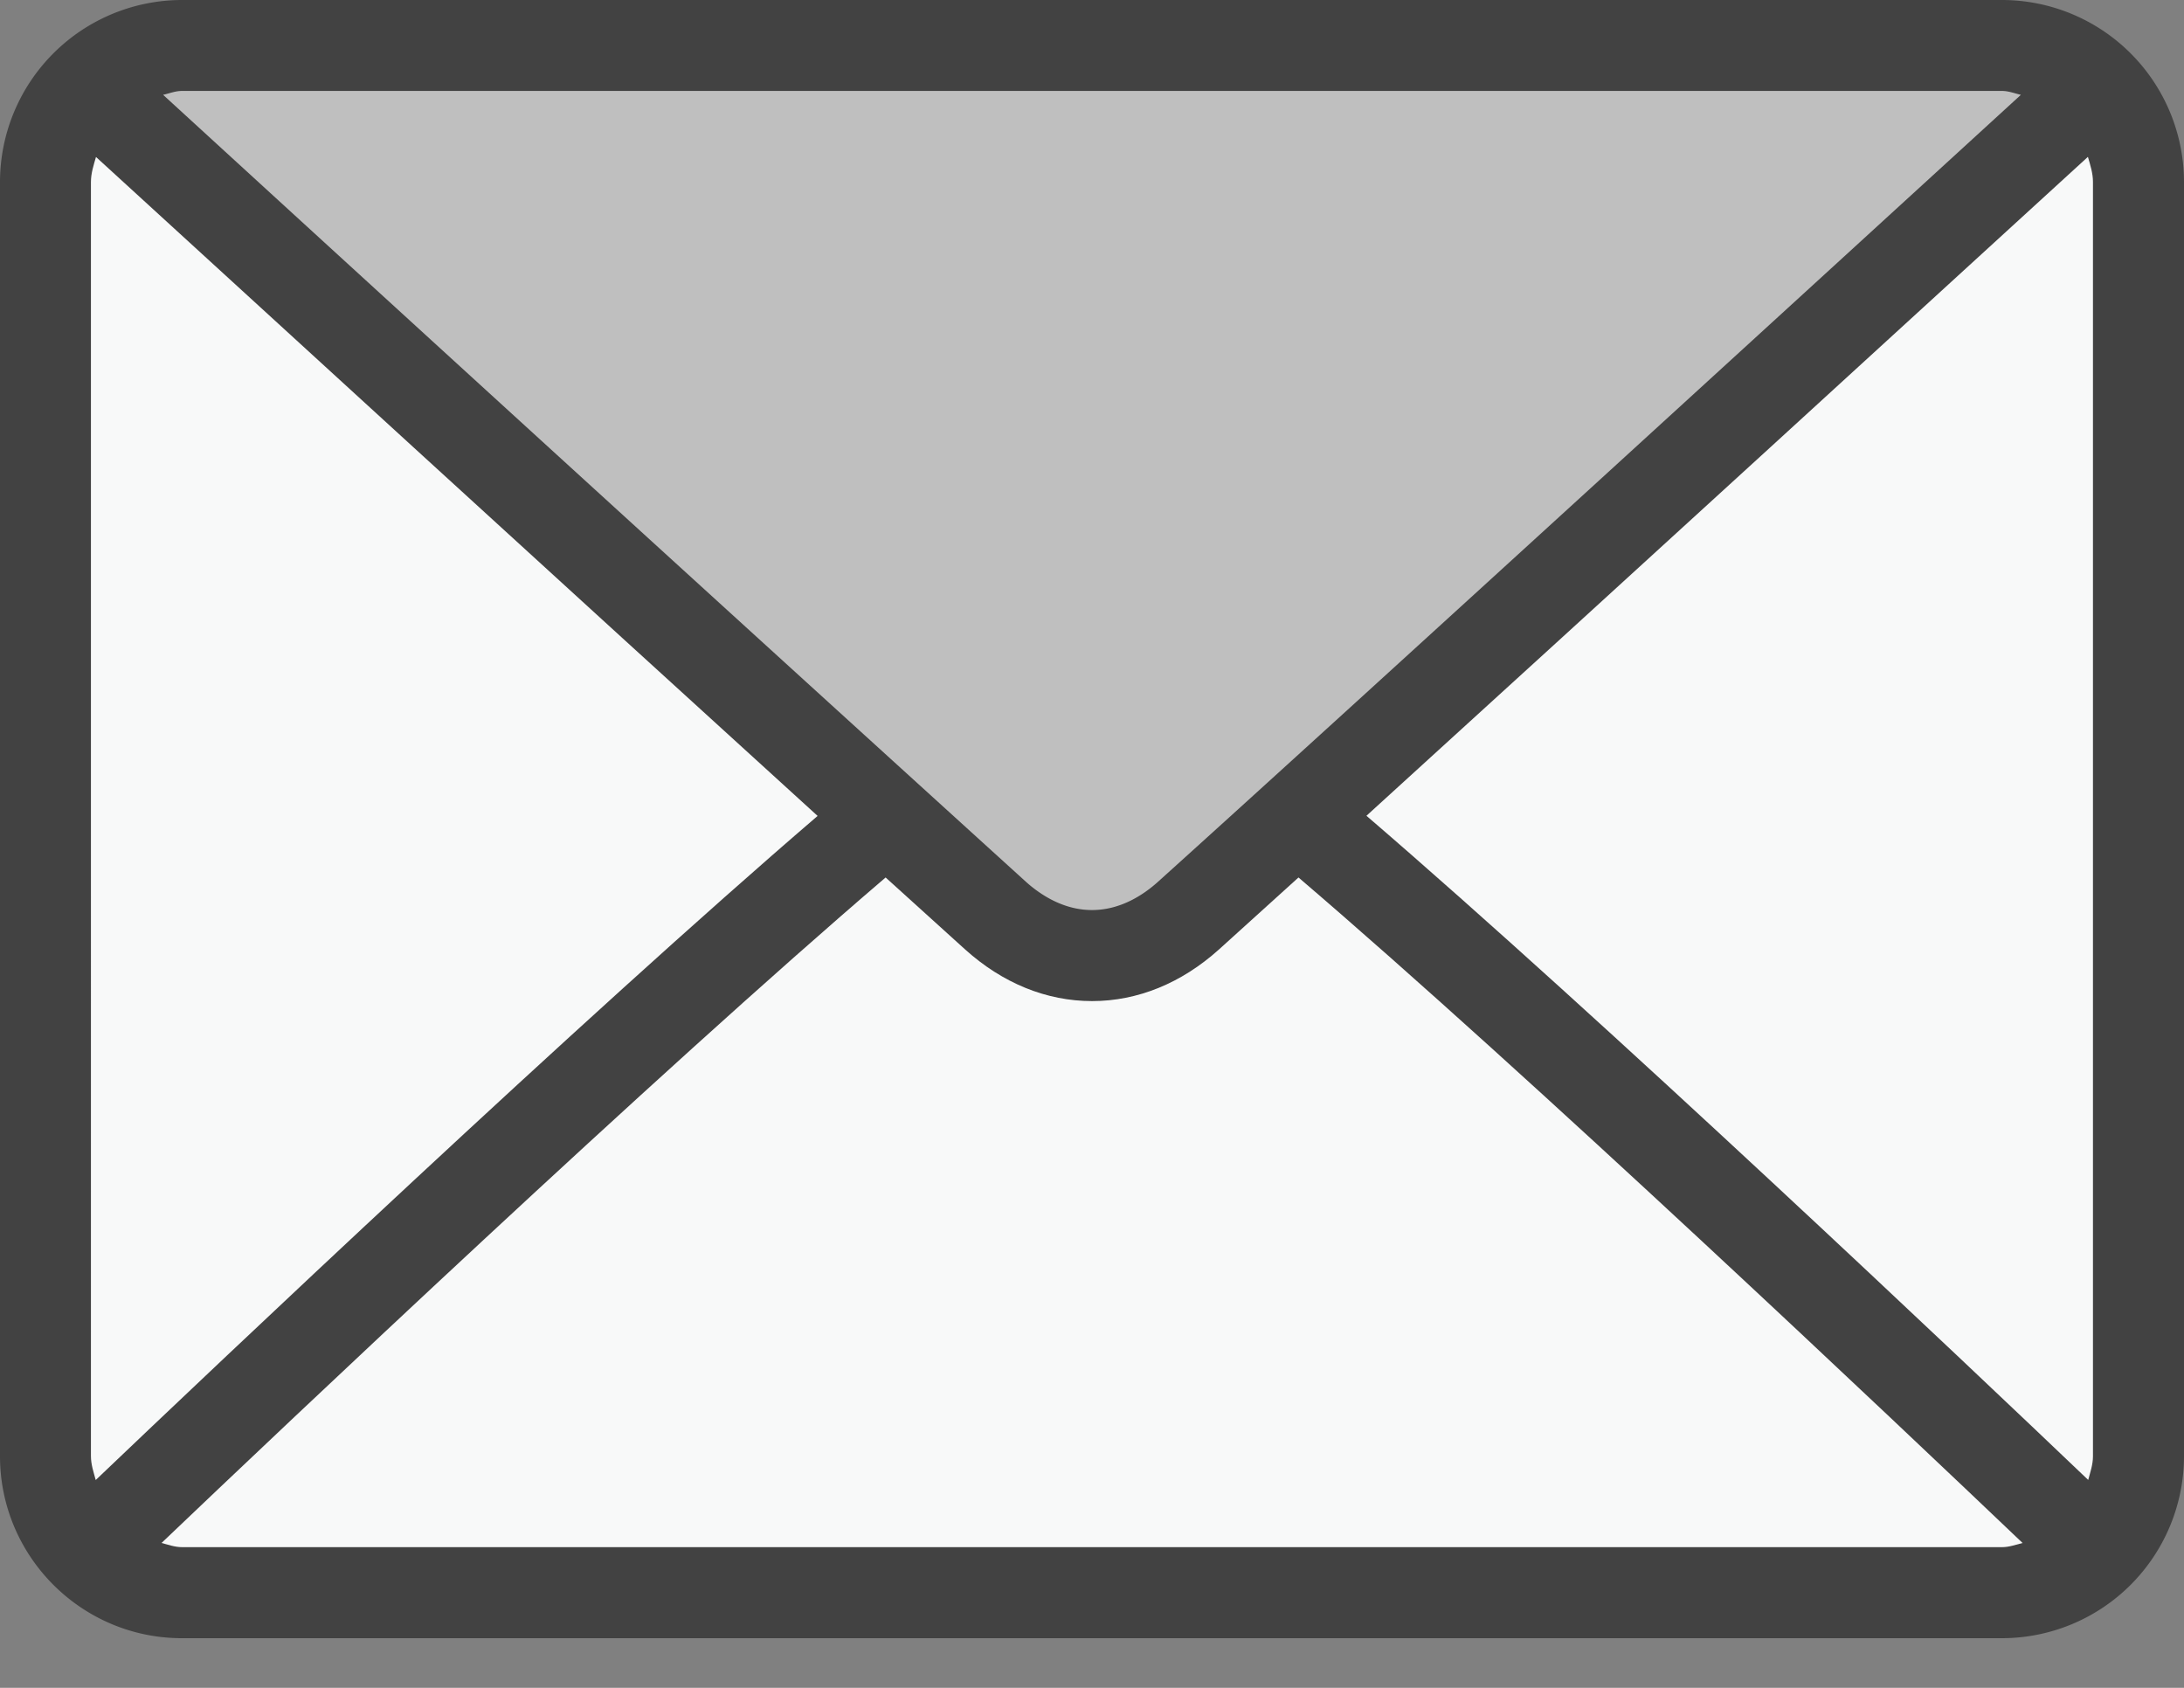
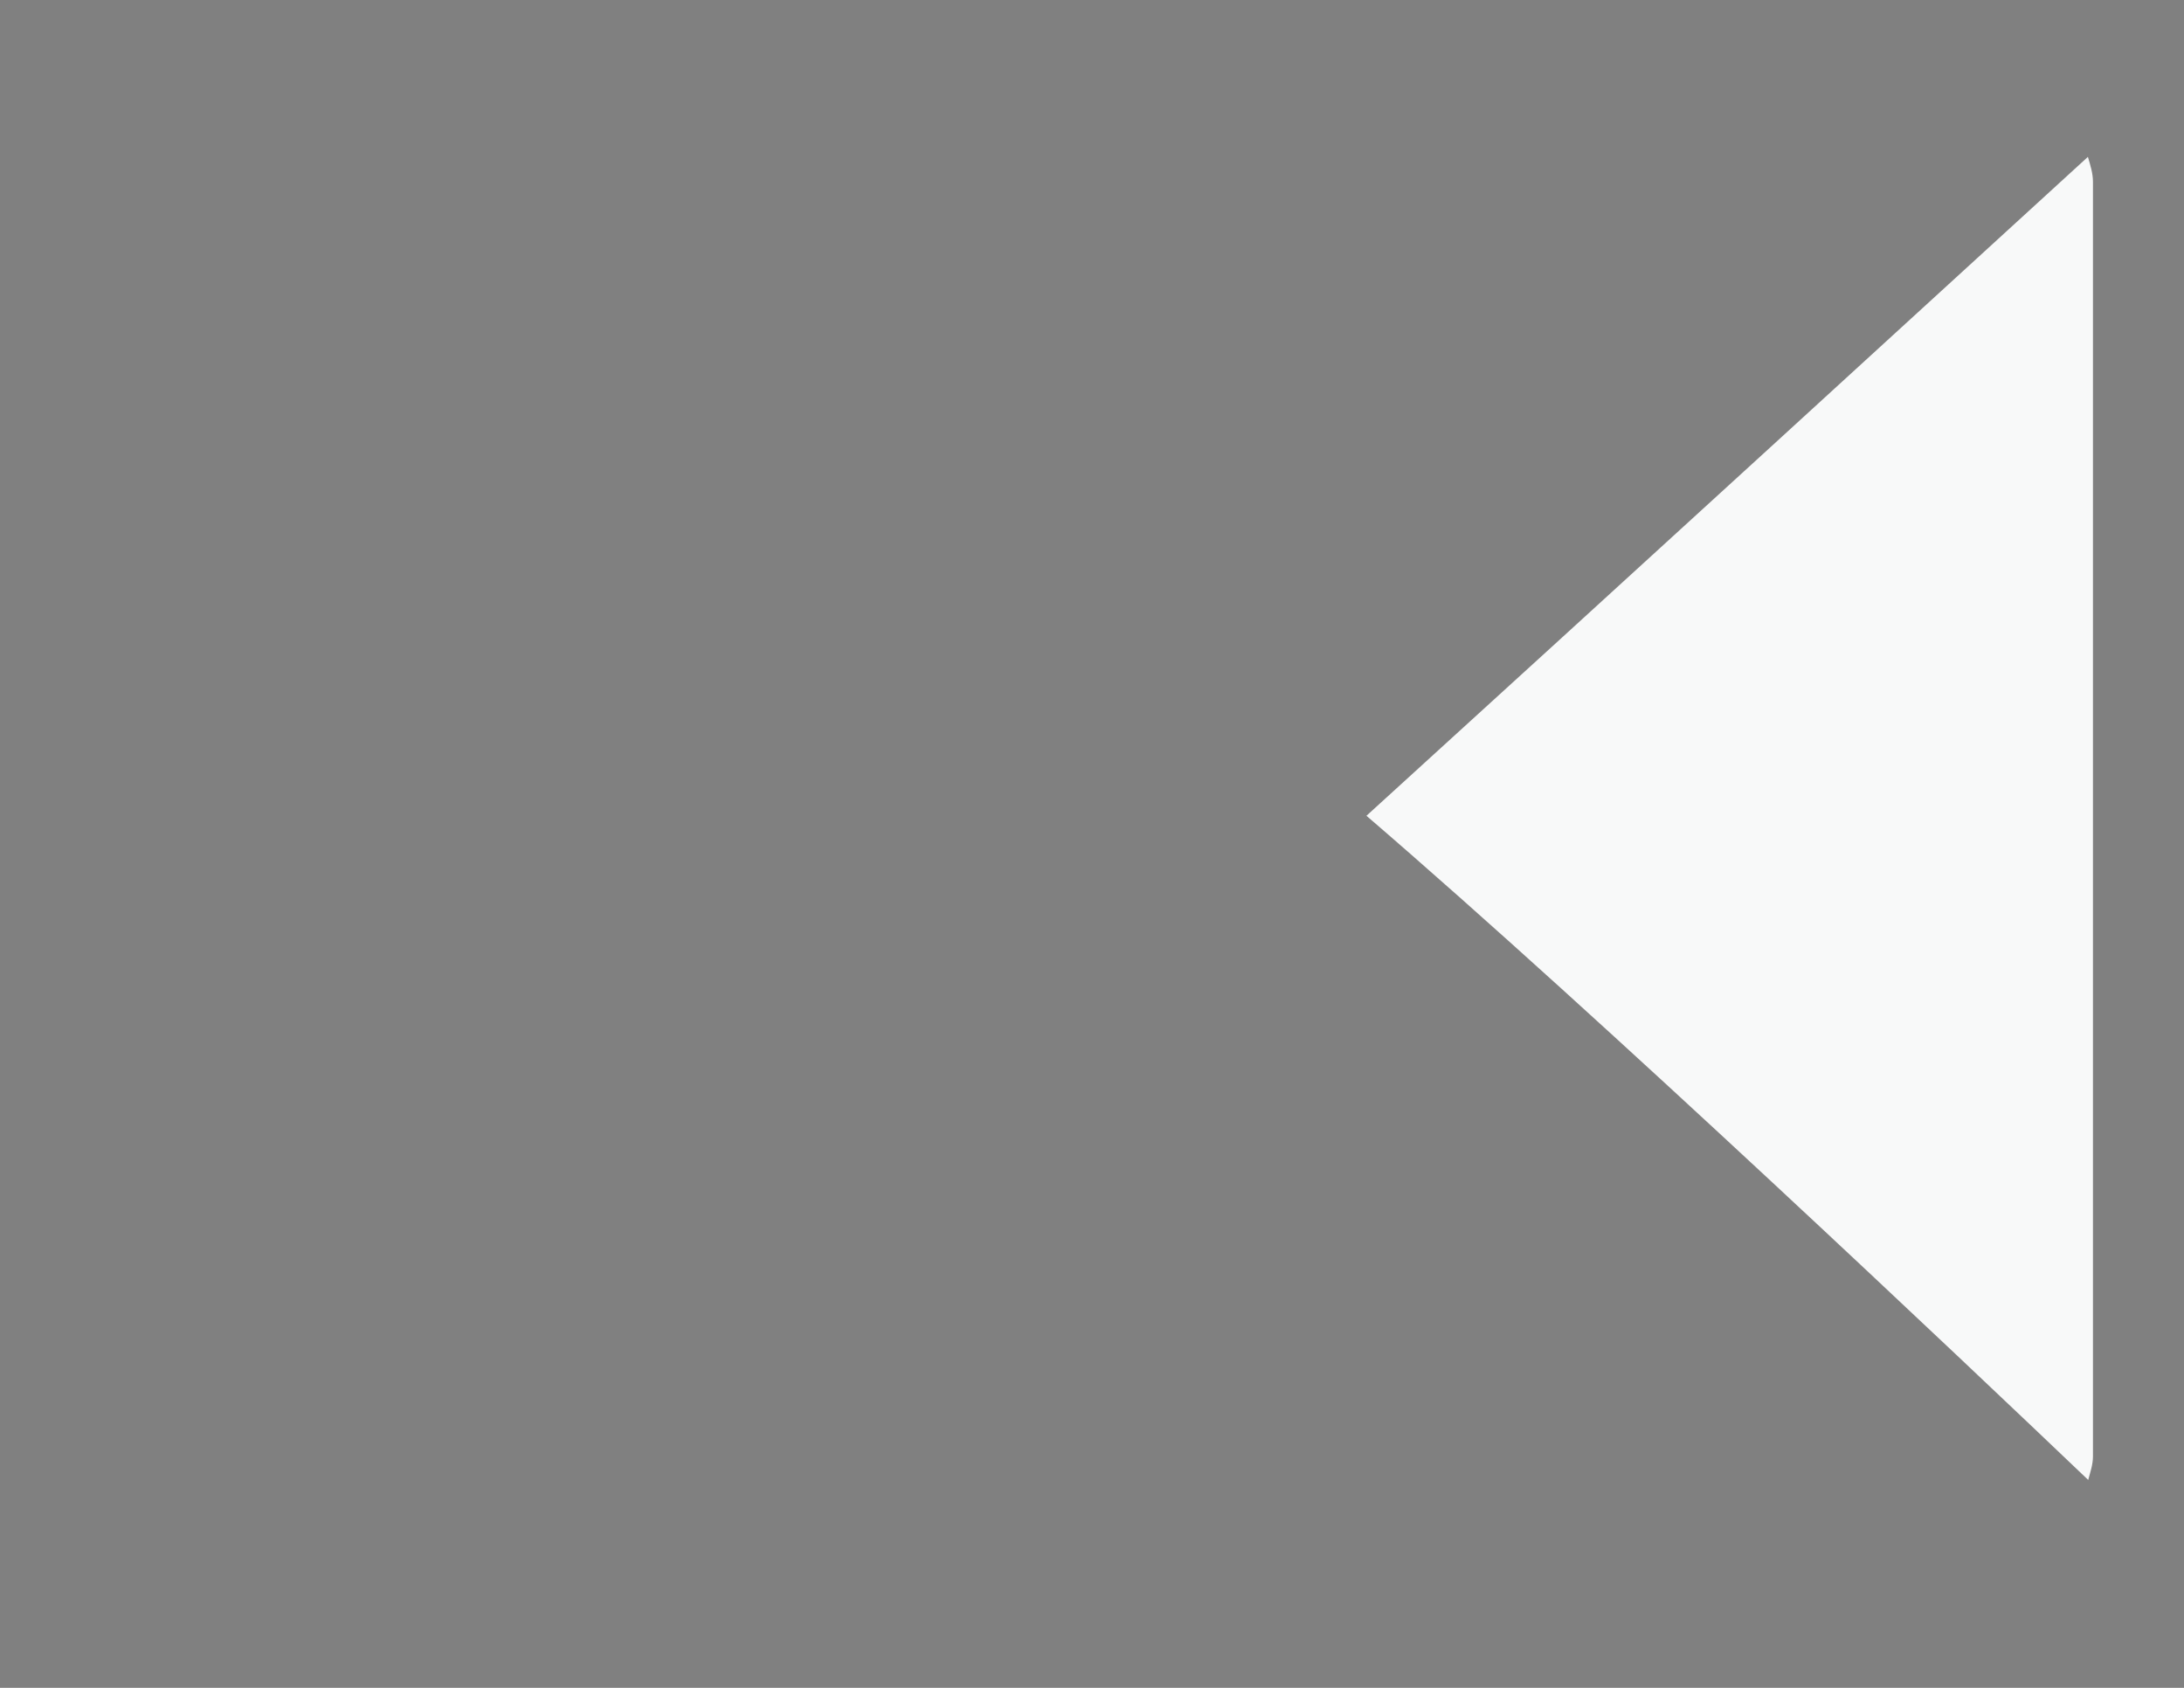
<svg xmlns="http://www.w3.org/2000/svg" fill="none" height="17" width="22">
  <rect width="100%" height="100%" fill="#808080" stroke="none" />
-   <path d="M20.167 0H1.833A1.835 1.835 0 000 1.833v12.834c0 1.01.822 1.833 1.833 1.833h18.334A1.835 1.835 0 0022 14.667V1.833A1.835 1.835 0 0020.167 0z" fill="#424242" />
  <path d="M13.764 8.217c2.38-2.165 6.053-5.525 7.268-6.637.024.082.051.164.051.253v12.834c0 .085-.027.16-.048.239-1.225-1.169-4.898-4.65-7.271-6.69z" fill="#f8f9f9" />
-   <path d="M20.167.916c.067 0 .127.025.19.039-1.587 1.452-6.85 6.267-8.692 7.926-.144.13-.376.285-.665.285s-.521-.155-.666-.285A2755.426 2755.426 0 011.643.955c.063-.014.123-.039.19-.039z" fill="#bfbfbf" />
-   <path d="M.964 14.906c-.021-.078-.048-.155-.048-.24V1.834c0-.09.027-.17.051-.253 1.215 1.112 4.887 4.471 7.269 6.637-2.374 2.038-6.047 5.521-7.272 6.689zm.87.677c-.074 0-.139-.025-.207-.042 1.265-1.206 4.962-4.708 7.294-6.703l.8.724c.378.341.82.521 1.28.521.458 0 .9-.18 1.278-.52l.801-.725c2.332 1.994 6.028 5.497 7.294 6.703-.069.017-.134.042-.207.042z" fill="#f8f9f9" />
</svg>